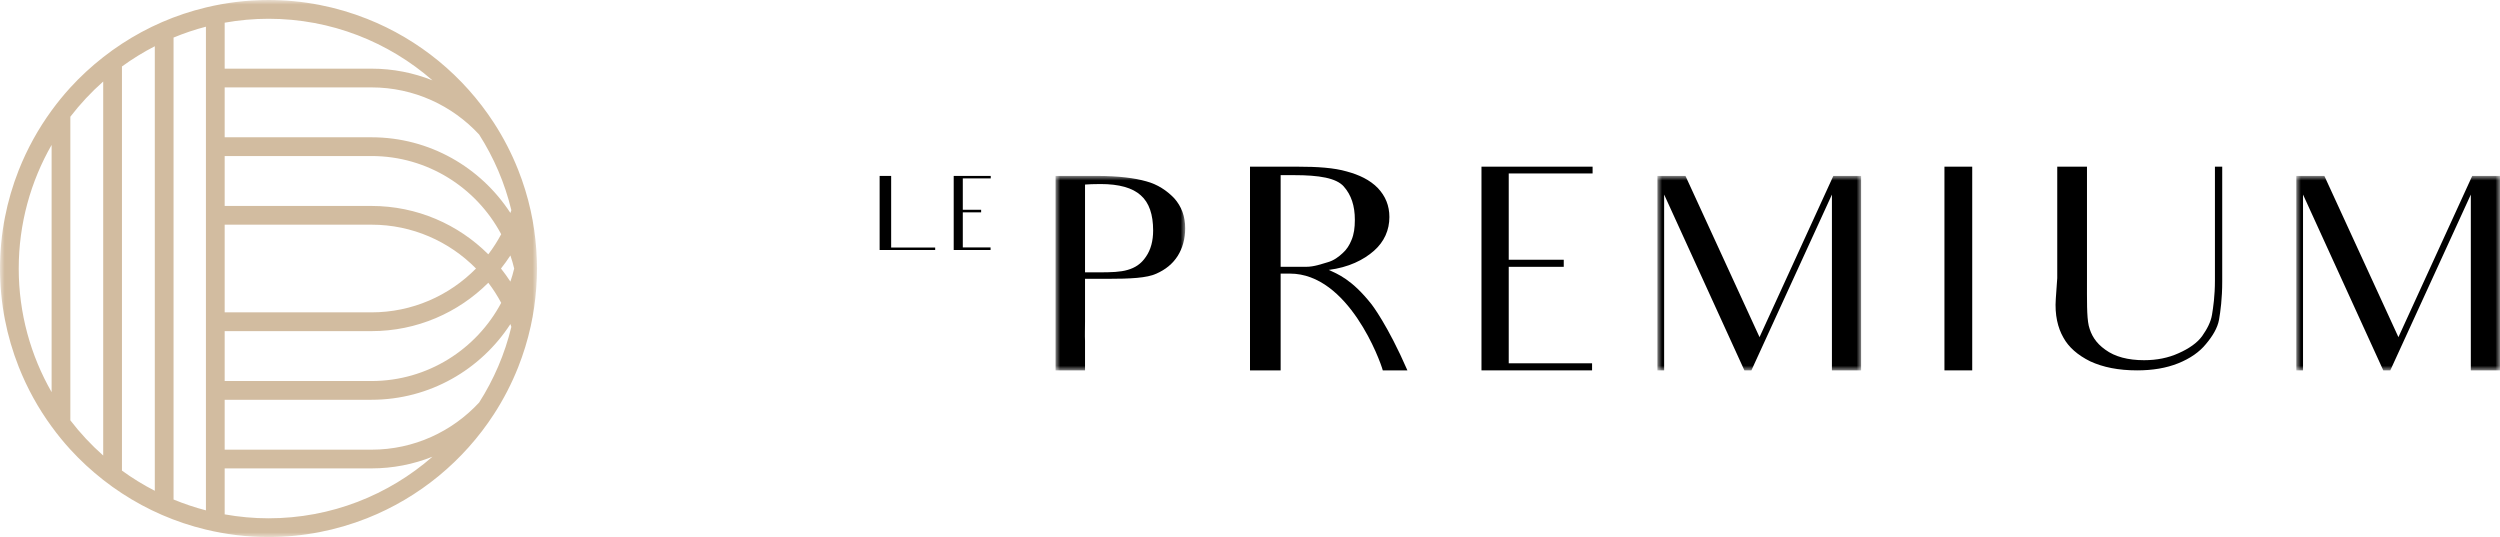
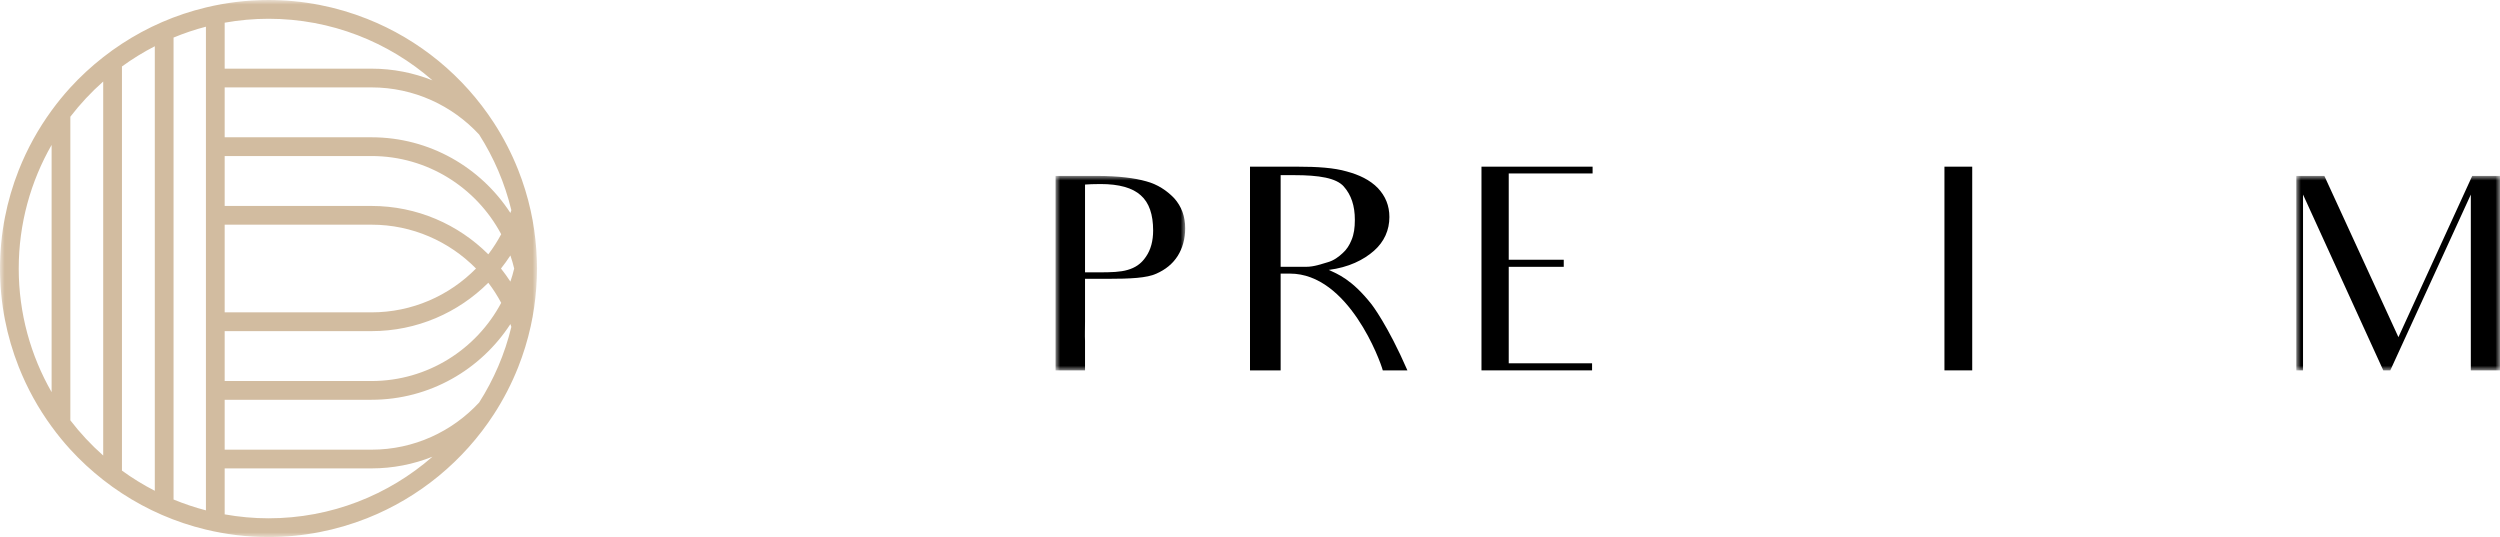
<svg xmlns="http://www.w3.org/2000/svg" xmlns:xlink="http://www.w3.org/1999/xlink" width="270px" height="58px" viewBox="0 0 270 58">
  <title>Group 2</title>
  <defs>
    <polygon id="path-1" points="0 0 14 0 14 21 0 21" />
-     <polygon id="path-3" points="0 0 22 0 22 21 0 21" />
    <polygon id="path-5" points="0 0 22 0 22 21 0 21" />
    <polygon id="path-7" points="0 0 58 0 58 58 0 58" />
  </defs>
  <g id="PREMIUM" stroke="none" stroke-width="1" fill="none" fill-rule="evenodd">
    <g transform="translate(-50, -21)" id="Group-2">
      <g transform="translate(50, 21)">
        <g id="Group-22-Copy-2" transform="translate(95, 18)">
          <g id="Group-3" transform="translate(19, 1)">
            <mask id="mask-2" fill="white">
              <use xlink:href="#path-1" />
            </mask>
            <g id="Clip-2" />
-             <path d="M10.539,5.892 C10.539,4.172 10.106,2.888 9.209,2.1 C8.315,1.283 6.861,0.876 4.852,0.876 C4.109,0.876 3.554,0.904 3.183,0.932 L3.183,10.413 L4.729,10.413 C5.995,10.413 7.015,10.383 7.787,10.149 C8.591,9.916 9.24,9.508 9.766,8.721 C10.291,7.962 10.539,6.999 10.539,5.892 L10.539,5.892 Z M4.512,0 C6.799,0 8.561,0.232 9.796,0.583 C11.002,0.904 12.021,1.575 12.825,2.421 C13.598,3.296 14,4.346 14,5.658 C14,6.797 13.721,7.789 13.197,8.634 C12.641,9.508 11.867,10.121 10.878,10.559 C9.859,11.025 8.097,11.113 5.563,11.113 L3.183,11.113 L3.183,15.75 C3.183,16.654 3.152,17.121 3.183,17.82 L3.183,21 L0,21 L0,15.75 L0,5.541 L0,0 L4.512,0 Z" id="Fill-1" fill="#000000" mask="url(#mask-2)" />
+             <path d="M10.539,5.892 C10.539,4.172 10.106,2.888 9.209,2.1 C8.315,1.283 6.861,0.876 4.852,0.876 C4.109,0.876 3.554,0.904 3.183,0.932 L3.183,10.413 L4.729,10.413 C5.995,10.413 7.015,10.383 7.787,10.149 C8.591,9.916 9.24,9.508 9.766,8.721 C10.291,7.962 10.539,6.999 10.539,5.892 L10.539,5.892 Z M4.512,0 C6.799,0 8.561,0.232 9.796,0.583 C11.002,0.904 12.021,1.575 12.825,2.421 C13.598,3.296 14,4.346 14,5.658 C14,6.797 13.721,7.789 13.197,8.634 C12.641,9.508 11.867,10.121 10.878,10.559 C9.859,11.025 8.097,11.113 5.563,11.113 L3.183,11.113 L3.183,15.75 C3.183,16.654 3.152,17.121 3.183,17.82 L3.183,21 L0,21 L0,15.75 L0,0 L4.512,0 Z" id="Fill-1" fill="#000000" mask="url(#mask-2)" />
          </g>
          <path d="M46.035,10.816 C46.944,10.816 47.722,10.51 48.371,10.328 C49.052,10.145 49.604,9.716 49.993,9.35 C50.414,8.983 50.739,8.494 50.967,7.914 C51.226,7.301 51.324,6.599 51.324,5.744 C51.324,4.216 50.935,3.055 50.124,2.137 C49.312,1.221 47.463,0.916 44.769,0.916 L43.309,0.916 L43.309,10.816 L46.035,10.816 Z M45.094,0 C47.301,0 49.084,0.122 50.449,0.518 C51.811,0.885 52.946,1.434 53.789,2.291 C54.634,3.177 55.054,4.216 55.054,5.438 C55.054,6.844 54.503,8.096 53.4,9.075 C52.265,10.082 50.642,10.878 48.501,11.152 C49.441,11.58 50.999,12.16 53.14,14.881 C53.14,14.881 54.86,17.081 57,22 L54.341,22 C54.08,20.99 50.642,11.549 44.314,11.549 L43.309,11.549 L43.309,16.163 L43.309,22 L40,22 L40,16.163 L40,5.529 L40,0 L45.094,0 Z" id="Fill-4" fill="#000000" />
          <polygon id="Fill-6" fill="#000000" points="70.629 21.236 76.944 21.236 76.944 22 65 22 65 16.348 65 14.82 65 13.506 65 5.439 65 0 77 0 77 0.733 70.685 0.733 67.943 0.733 67.943 5.469 67.943 6.111 67.943 10.052 70.028 10.052 73.885 10.052 73.885 10.817 70.113 10.817 67.943 10.817 67.943 13.506 67.943 13.994 67.943 14.82 67.943 16.348 67.943 21.236" />
          <g id="Group-10" transform="translate(84, 1)">
            <mask id="mask-4" fill="white">
              <use xlink:href="#path-3" />
            </mask>
            <g id="Clip-9" />
            <polygon id="Fill-8" fill="#000000" mask="url(#mask-4)" points="18.848 15.399 18.848 2.012 10.151 21 9.394 21 0.727 2.012 0.727 14.321 0.727 21 0 21 0 14.233 0 5.075 0 0 3.03 0 11.029 17.412 19 0 22 0 22 5.075 22 15.399 22 21 18.848 21" />
          </g>
          <polygon id="Fill-11" fill="#000000" points="118 0 118 5.469 118 16.285 118 22 115 22 115 16.285 115 5.469 115 0" />
-           <path d="M145,0 L145,5.164 L145,12.406 C145,14.24 144.812,15.614 144.655,16.53 C144.497,17.417 143.961,18.303 143.239,19.158 C142.545,20.015 141.537,20.717 140.248,21.236 C138.955,21.755 137.477,22 135.808,22 C133.794,22 132.126,21.664 130.74,21.023 C129.387,20.351 128.41,19.495 127.844,18.456 C127.246,17.417 126.9,16.011 127.026,14.269 L127.183,12.039 L127.183,5.287 L127.183,0 L130.394,0 L130.394,5.287 L130.394,12.131 C130.394,14.483 130.362,16.165 130.583,17.172 C130.834,18.181 131.338,19.036 132.377,19.77 C133.416,20.533 134.833,20.901 136.563,20.901 C137.919,20.901 139.177,20.656 140.31,20.137 C141.412,19.647 142.294,19.036 142.828,18.303 C143.364,17.539 143.772,16.775 143.899,15.981 C144.024,15.216 144.213,13.964 144.213,12.284 L144.213,4.888 L144.213,0 L145,0 Z" id="Fill-13" fill="#000000" />
          <g id="Group-17" transform="translate(153, 1)">
            <mask id="mask-6" fill="white">
              <use xlink:href="#path-5" />
            </mask>
            <g id="Clip-16" />
            <polygon id="Fill-15" fill="#000000" mask="url(#mask-6)" points="18.849 15.399 18.849 2.012 10.152 21 9.394 21 0.727 2.012 0.727 14.321 0.727 21 0 21 0 14.233 0 5.075 0 0 3.031 0 11.03 17.412 19 0 22 0 22 5.075 22 15.399 22 21 18.849 21" />
          </g>
-           <polygon id="Fill-18" fill="#000000" points="6 8.734 6 9 1.36424205e-12 9 1.36424205e-12 6.945 1.36424205e-12 3.011 1.36424205e-12 1 1.245 1 1.245 8.734" />
-           <polygon id="Fill-20" fill="#000000" points="9.876 8.722 11.981 8.722 11.981 9 8 9 8 6.945 8 6.389 8 5.911 8 2.978 8 1 12 1 12 1.267 9.896 1.267 8.982 1.267 8.982 2.989 8.982 3.222 8.982 4.655 9.677 4.655 10.962 4.655 10.962 4.934 9.705 4.934 8.982 4.934 8.982 5.911 8.982 6.088 8.982 6.389 8.982 6.945 8.982 8.722" />
        </g>
        <g id="Group-3">
          <mask id="mask-8" fill="white">
            <use xlink:href="#path-7" />
          </mask>
          <g id="Clip-2" />
          <path d="M29,55.977 C27.385,55.977 25.803,55.826 24.265,55.552 L24.265,50.587 L40.121,50.587 C42.446,50.587 44.668,50.137 46.709,49.323 C41.965,53.463 35.774,55.977 29,55.977 L29,55.977 Z M18.743,53.947 L18.743,4.057 C19.874,3.589 21.039,3.193 22.24,2.883 L22.24,7.415 L22.24,14.827 L22.24,22.242 L22.24,35.762 L22.24,43.175 L22.24,50.587 L22.24,55.119 C21.039,54.807 19.874,54.411 18.743,53.947 L18.743,53.947 Z M13.171,7.179 C14.29,6.364 15.478,5.631 16.719,4.994 L16.719,53.006 C15.478,52.369 14.29,51.64 13.171,50.824 L13.171,7.179 Z M7.597,45.395 L7.597,12.607 C8.655,11.229 9.847,9.955 11.146,8.804 L11.146,49.198 C9.847,48.047 8.655,46.775 7.597,45.395 L7.597,45.395 Z M2.023,29 C2.023,24.147 3.318,19.592 5.574,15.652 L5.574,42.349 C3.318,38.41 2.023,33.855 2.023,29 L2.023,29 Z M29,2.027 C35.774,2.027 41.965,4.541 46.709,8.679 C44.668,7.865 42.446,7.415 40.121,7.415 L24.265,7.415 L24.265,2.45 C25.803,2.176 27.385,2.027 29,2.027 L29,2.027 Z M40.121,35.762 C45.041,35.762 49.501,33.763 52.737,30.537 C53.259,31.219 53.723,31.944 54.129,32.708 C51.463,37.724 46.187,41.15 40.121,41.15 L24.265,41.15 L24.265,35.762 L40.121,35.762 Z M51.409,29 C48.531,31.922 44.535,33.735 40.121,33.735 L24.265,33.735 L24.265,24.265 L40.121,24.265 C44.535,24.265 48.531,26.08 51.409,29 L51.409,29 Z M24.265,16.852 L40.121,16.852 C46.187,16.852 51.463,20.278 54.129,25.296 C53.723,26.056 53.259,26.783 52.737,27.467 C49.501,24.241 45.041,22.242 40.121,22.242 L24.265,22.242 L24.265,16.852 Z M55.532,29 C55.419,29.48 55.28,29.953 55.123,30.413 C54.805,29.925 54.466,29.455 54.106,29 C54.466,28.547 54.805,28.077 55.123,27.589 C55.28,28.051 55.419,28.522 55.532,29 L55.532,29 Z M24.265,9.439 L40.121,9.439 C44.711,9.439 48.849,11.401 51.748,14.531 C53.329,17.009 54.519,19.759 55.225,22.699 C55.191,22.801 55.156,22.901 55.123,23 C51.932,18.087 46.401,14.827 40.121,14.827 L24.265,14.827 L24.265,9.439 Z M51.748,43.471 C48.849,46.601 44.711,48.565 40.121,48.565 L24.265,48.565 L24.265,43.175 L40.121,43.175 C46.401,43.175 51.932,39.915 55.123,35.001 C55.156,35.103 55.191,35.201 55.225,35.303 C54.519,38.241 53.329,40.991 51.748,43.471 L51.748,43.471 Z M57.92,26.956 C57.818,25.529 57.618,24.127 57.316,22.763 C56.981,21.242 56.526,19.768 55.964,18.349 C55.256,16.566 54.378,14.867 53.347,13.277 C50.076,8.23 45.286,4.263 39.623,2.027 C36.33,0.725 32.749,0 29,0 C26.673,0 24.41,0.284 22.24,0.806 C18.967,1.59 15.909,2.93 13.171,4.722 C12.473,5.176 11.799,5.662 11.146,6.174 C9.874,7.17 8.687,8.263 7.597,9.455 C6.878,10.243 6.203,11.072 5.574,11.934 C4.132,13.91 2.936,16.072 2.023,18.377 C0.723,21.67 0,25.251 0,29 C0,32.749 0.723,36.332 2.023,39.623 C2.936,41.93 4.132,44.094 5.574,46.066 C6.203,46.93 6.878,47.759 7.597,48.547 C8.687,49.737 9.874,50.832 11.146,51.828 C11.799,52.342 12.473,52.826 13.171,53.28 C15.909,55.072 18.967,56.412 22.24,57.196 C24.41,57.718 26.673,58 29,58 C32.749,58 36.33,57.277 39.623,55.977 C45.286,53.739 50.076,49.772 53.347,44.725 C54.378,43.133 55.256,41.438 55.964,39.655 C56.526,38.232 56.981,36.758 57.316,35.239 C57.618,33.874 57.818,32.475 57.92,31.044 C57.965,30.37 58,29.69 58,29 C58,28.314 57.965,27.632 57.92,26.956 L57.92,26.956 Z" id="Fill-1" fill="#D2BCA0" mask="url(#mask-8)" />
        </g>
      </g>
    </g>
  </g>
</svg>